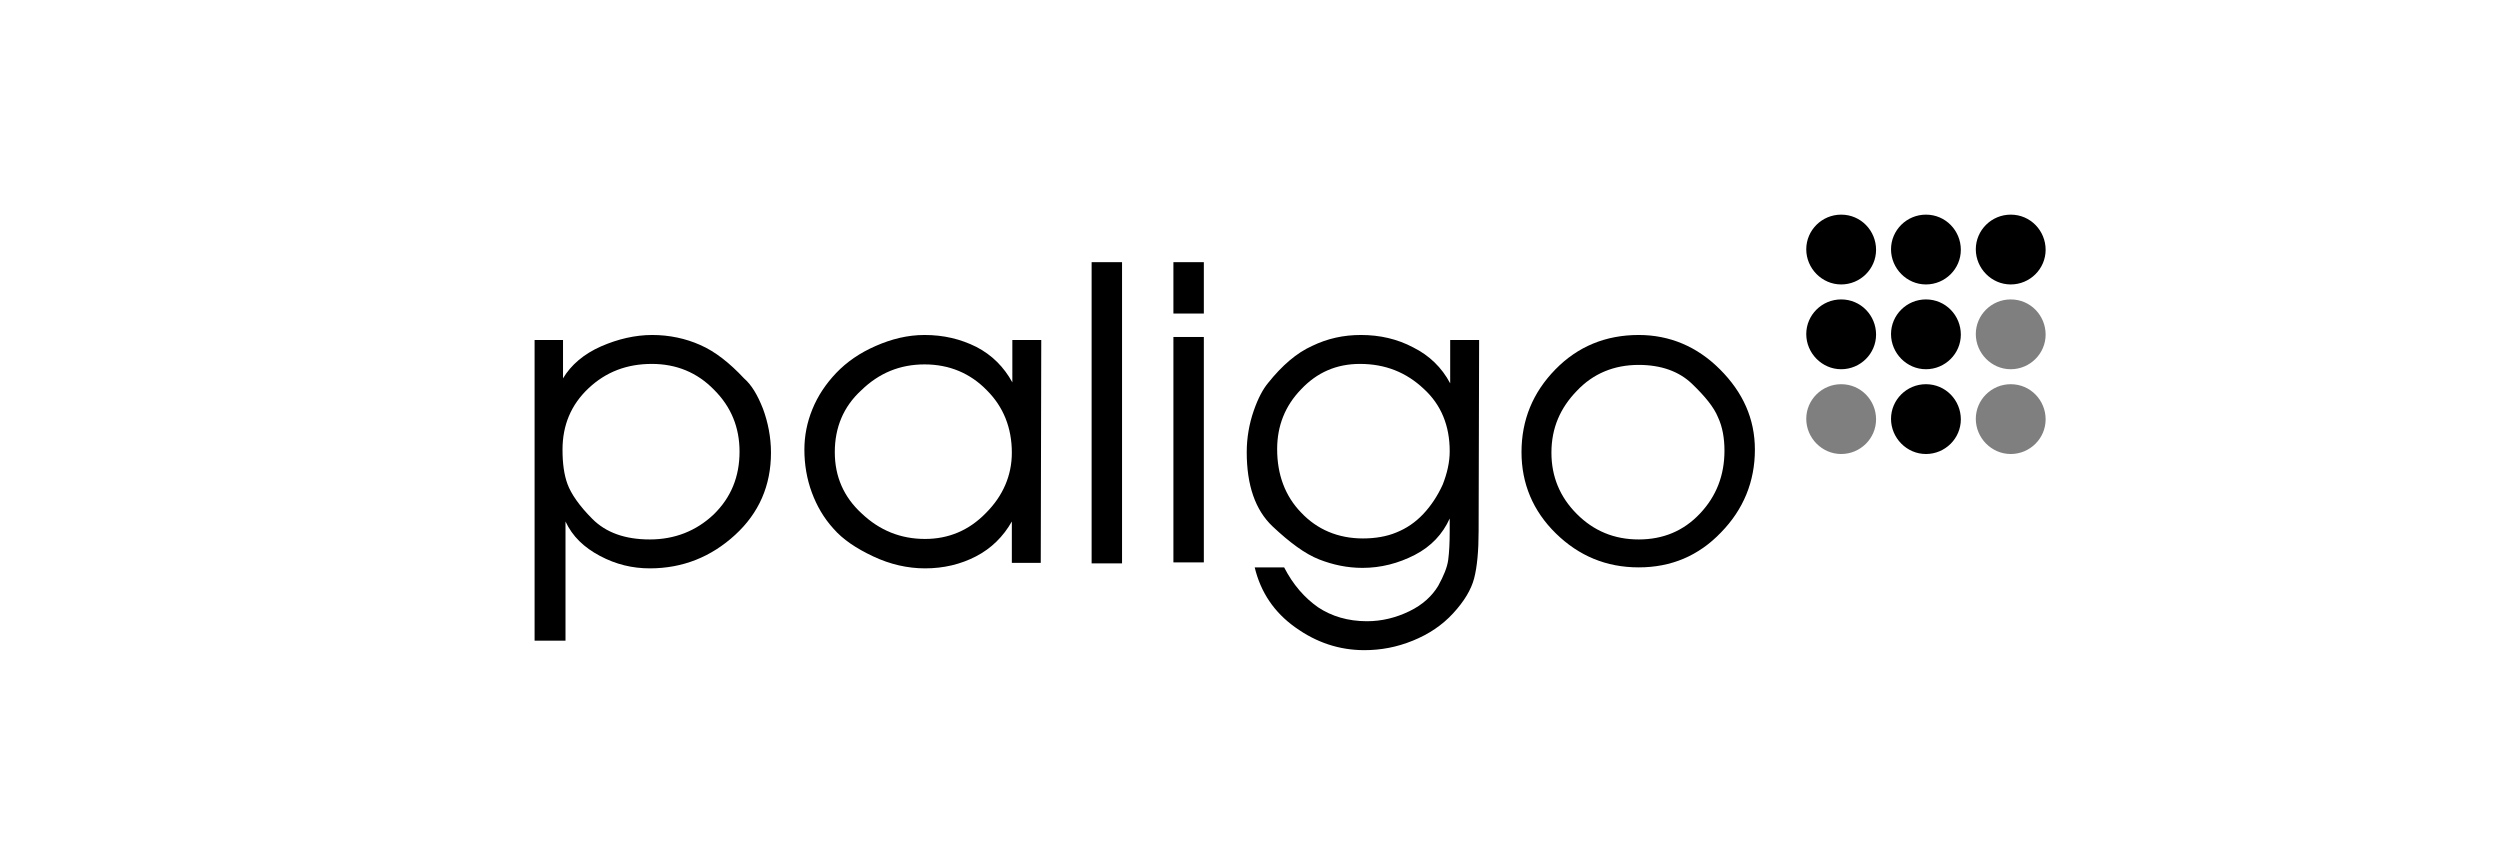
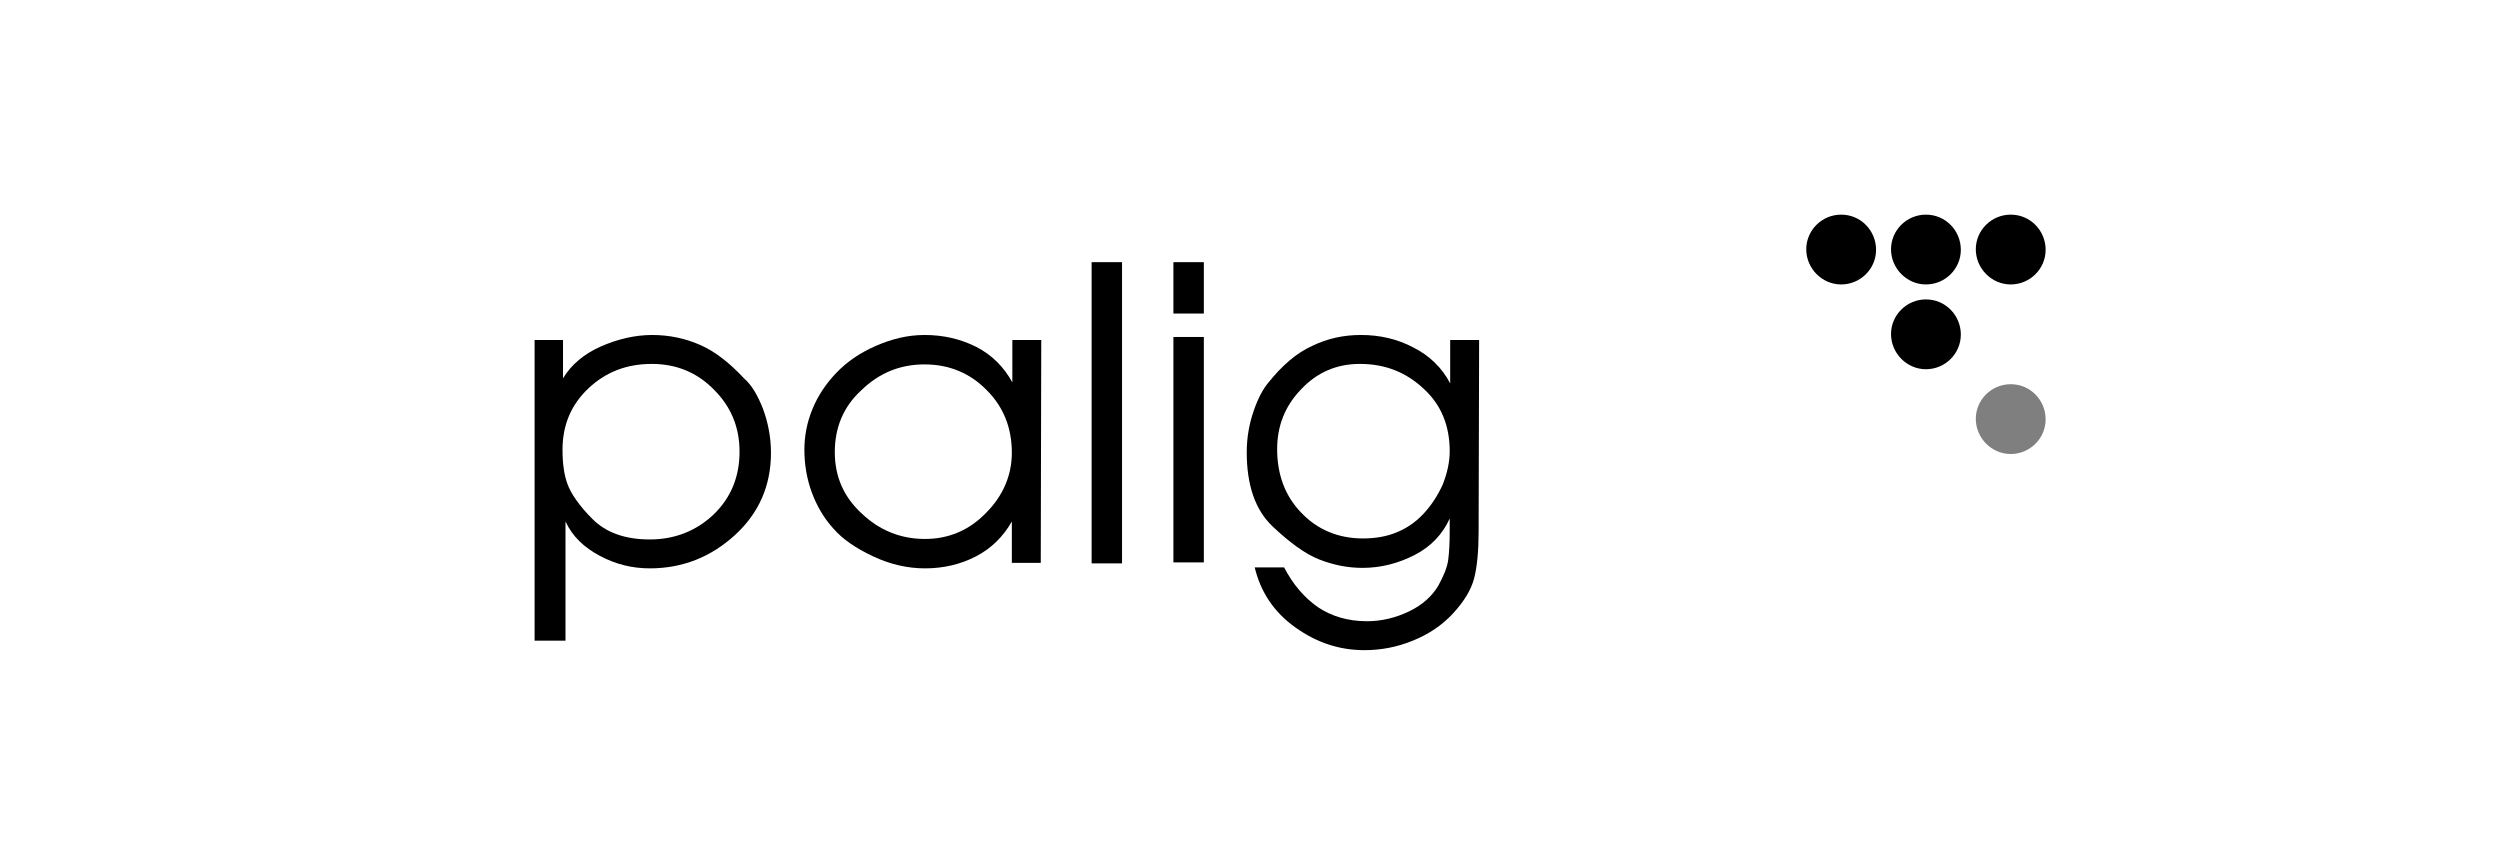
<svg xmlns="http://www.w3.org/2000/svg" width="159" height="54" viewBox="0 0 159 54" fill="none">
  <path d="M71.362 16.674H69.427V35.831H71.362V16.674Z" fill="black" />
  <path fill-rule="evenodd" clip-rule="evenodd" d="M35.808 24.064V21.622H34V40.747H35.966V33.167C36.41 34.118 37.14 34.816 38.155 35.355C39.17 35.895 40.216 36.148 41.327 36.148C43.42 36.148 45.228 35.419 46.75 34.023C48.272 32.628 49.034 30.883 49.034 28.79C49.034 27.807 48.843 26.855 48.526 25.999C48.177 25.111 47.797 24.477 47.321 24.064C46.401 23.081 45.481 22.352 44.53 21.939C43.61 21.527 42.563 21.305 41.485 21.305C40.407 21.305 39.297 21.559 38.218 22.034C37.14 22.51 36.315 23.208 35.808 24.064ZM45.418 24.794C46.496 25.872 47.035 27.172 47.035 28.727C47.035 30.312 46.496 31.645 45.386 32.723C44.276 33.77 42.912 34.309 41.327 34.309C39.741 34.309 38.535 33.865 37.679 33.008C36.823 32.152 36.315 31.391 36.093 30.788C35.871 30.186 35.776 29.456 35.776 28.6C35.776 27.046 36.315 25.745 37.425 24.699C38.535 23.652 39.867 23.145 41.453 23.145C43.008 23.145 44.34 23.684 45.418 24.794Z" fill="black" />
  <path fill-rule="evenodd" clip-rule="evenodd" d="M64.353 35.799H66.192L66.224 21.622H64.385V24.318C63.845 23.335 63.084 22.574 62.101 22.066C61.086 21.559 60.008 21.305 58.802 21.305C57.724 21.305 56.709 21.559 55.694 22.003C54.679 22.447 53.855 23.018 53.188 23.715C52.523 24.413 52.015 25.174 51.666 26.031C51.317 26.887 51.159 27.743 51.159 28.6C51.159 29.551 51.317 30.471 51.634 31.327C51.952 32.184 52.396 32.945 52.998 33.611C53.601 34.309 54.457 34.88 55.536 35.387C56.614 35.895 57.724 36.148 58.834 36.148C60.008 36.148 61.086 35.895 62.069 35.387C63.052 34.88 63.814 34.118 64.353 33.167V35.799ZM54.806 32.659C53.664 31.613 53.093 30.312 53.093 28.758C53.093 27.204 53.633 25.872 54.774 24.826C55.916 23.715 57.248 23.176 58.802 23.176C60.388 23.176 61.72 23.747 62.767 24.826C63.814 25.872 64.353 27.204 64.353 28.79C64.353 30.249 63.782 31.549 62.703 32.628C61.625 33.738 60.325 34.277 58.834 34.277C57.28 34.277 55.948 33.738 54.806 32.659Z" fill="black" />
  <path d="M76.564 16.674H74.629V19.941H76.564V16.674Z" fill="black" />
  <path d="M76.564 21.432H74.629V35.768H76.564V21.432Z" fill="black" />
  <path fill-rule="evenodd" clip-rule="evenodd" d="M94.04 33.77C94.04 35.038 93.945 36.053 93.755 36.783C93.564 37.512 93.12 38.242 92.423 39.003C91.725 39.764 90.868 40.335 89.854 40.747C88.839 41.16 87.824 41.35 86.777 41.35C85.191 41.35 83.732 40.874 82.368 39.891C81.036 38.939 80.18 37.671 79.799 36.085H81.671C82.242 37.195 82.971 38.02 83.827 38.622C84.684 39.193 85.73 39.51 86.936 39.51C87.887 39.51 88.775 39.288 89.632 38.876C90.488 38.464 91.091 37.893 91.471 37.258C91.82 36.624 92.042 36.085 92.106 35.609C92.169 35.133 92.201 34.531 92.201 33.77V32.977C91.757 33.96 91.027 34.753 89.981 35.292C88.934 35.831 87.824 36.117 86.65 36.117C85.699 36.117 84.779 35.926 83.891 35.577C83.003 35.228 82.02 34.499 80.941 33.484C79.831 32.437 79.292 30.852 79.292 28.758C79.292 27.838 79.451 26.951 79.736 26.126C80.021 25.301 80.339 24.73 80.656 24.35C81.544 23.24 82.464 22.447 83.447 22.003C84.43 21.527 85.445 21.305 86.555 21.305C87.76 21.305 88.87 21.559 89.885 22.098C90.9 22.605 91.693 23.366 92.232 24.381V21.622H94.072L94.04 33.77ZM81.227 28.568C81.227 30.186 81.734 31.549 82.749 32.596C83.764 33.674 85.096 34.245 86.682 34.245C87.475 34.245 88.204 34.118 88.807 33.865C89.441 33.611 90.012 33.23 90.52 32.691C91.027 32.152 91.439 31.518 91.757 30.82C92.042 30.09 92.201 29.393 92.201 28.695C92.201 27.077 91.661 25.745 90.551 24.73C89.441 23.684 88.109 23.145 86.492 23.145C85.001 23.145 83.764 23.684 82.749 24.762C81.734 25.809 81.227 27.077 81.227 28.568Z" fill="black" />
-   <path fill-rule="evenodd" clip-rule="evenodd" d="M109.454 33.865C110.881 32.406 111.611 30.63 111.611 28.6C111.611 26.633 110.85 24.952 109.391 23.493C107.932 22.034 106.187 21.305 104.221 21.305C102.128 21.305 100.351 22.034 98.924 23.493C97.497 24.952 96.768 26.697 96.768 28.758C96.768 30.756 97.497 32.501 98.956 33.928C100.415 35.355 102.159 36.085 104.221 36.085C106.283 36.085 108.027 35.355 109.454 33.865ZM100.288 32.691C99.21 31.613 98.671 30.312 98.671 28.79C98.671 27.204 99.242 25.936 100.288 24.857C101.335 23.747 102.667 23.208 104.221 23.208C105.648 23.208 106.79 23.62 107.615 24.413C108.439 25.206 109.01 25.904 109.264 26.538C109.549 27.141 109.676 27.87 109.676 28.663C109.676 30.217 109.169 31.549 108.122 32.659C107.075 33.77 105.775 34.309 104.221 34.309C102.667 34.309 101.367 33.77 100.288 32.691Z" fill="black" />
  <path d="M117.098 18.091C118.321 18.091 119.318 17.101 119.318 15.887C119.318 14.673 118.353 13.651 117.098 13.651C115.875 13.651 114.878 14.641 114.878 15.855C114.878 17.069 115.875 18.091 117.098 18.091Z" fill="black" />
-   <path d="M117.098 23.483C118.321 23.483 119.318 22.493 119.318 21.279C119.318 20.065 118.353 19.043 117.098 19.043C115.875 19.043 114.878 20.033 114.878 21.247C114.878 22.461 115.875 23.483 117.098 23.483Z" fill="black" />
-   <path opacity="0.5" d="M117.098 28.875C118.321 28.875 119.318 27.885 119.318 26.671C119.318 25.457 118.353 24.435 117.098 24.435C115.875 24.435 114.878 25.425 114.878 26.639C114.878 27.853 115.875 28.875 117.098 28.875Z" fill="black" />
  <path d="M122.489 18.091C123.712 18.091 124.709 17.101 124.709 15.887C124.709 14.673 123.744 13.651 122.489 13.651C121.267 13.651 120.269 14.641 120.269 15.855C120.269 17.069 121.267 18.091 122.489 18.091Z" fill="black" />
  <path d="M122.489 23.483C123.712 23.483 124.709 22.493 124.709 21.279C124.709 20.065 123.744 19.043 122.489 19.043C121.267 19.043 120.269 20.033 120.269 21.247C120.269 22.461 121.267 23.483 122.489 23.483Z" fill="black" />
-   <path d="M122.489 28.875C123.712 28.875 124.709 27.885 124.709 26.671C124.709 25.457 123.744 24.435 122.489 24.435C121.267 24.435 120.269 25.425 120.269 26.639C120.269 27.853 121.267 28.875 122.489 28.875Z" fill="black" />
  <path d="M127.882 18.091C129.104 18.091 130.102 17.101 130.102 15.887C130.102 14.673 129.137 13.651 127.882 13.651C126.659 13.651 125.661 14.641 125.661 15.855C125.661 17.069 126.659 18.091 127.882 18.091Z" fill="black" />
-   <path opacity="0.5" d="M127.882 23.483C129.104 23.483 130.102 22.493 130.102 21.279C130.102 20.065 129.137 19.043 127.882 19.043C126.659 19.043 125.661 20.033 125.661 21.247C125.661 22.461 126.659 23.483 127.882 23.483Z" fill="black" />
  <path opacity="0.5" d="M127.882 28.875C129.104 28.875 130.102 27.885 130.102 26.671C130.102 25.457 129.137 24.435 127.882 24.435C126.659 24.435 125.661 25.425 125.661 26.639C125.661 27.853 126.659 28.875 127.882 28.875Z" fill="black" />
</svg>